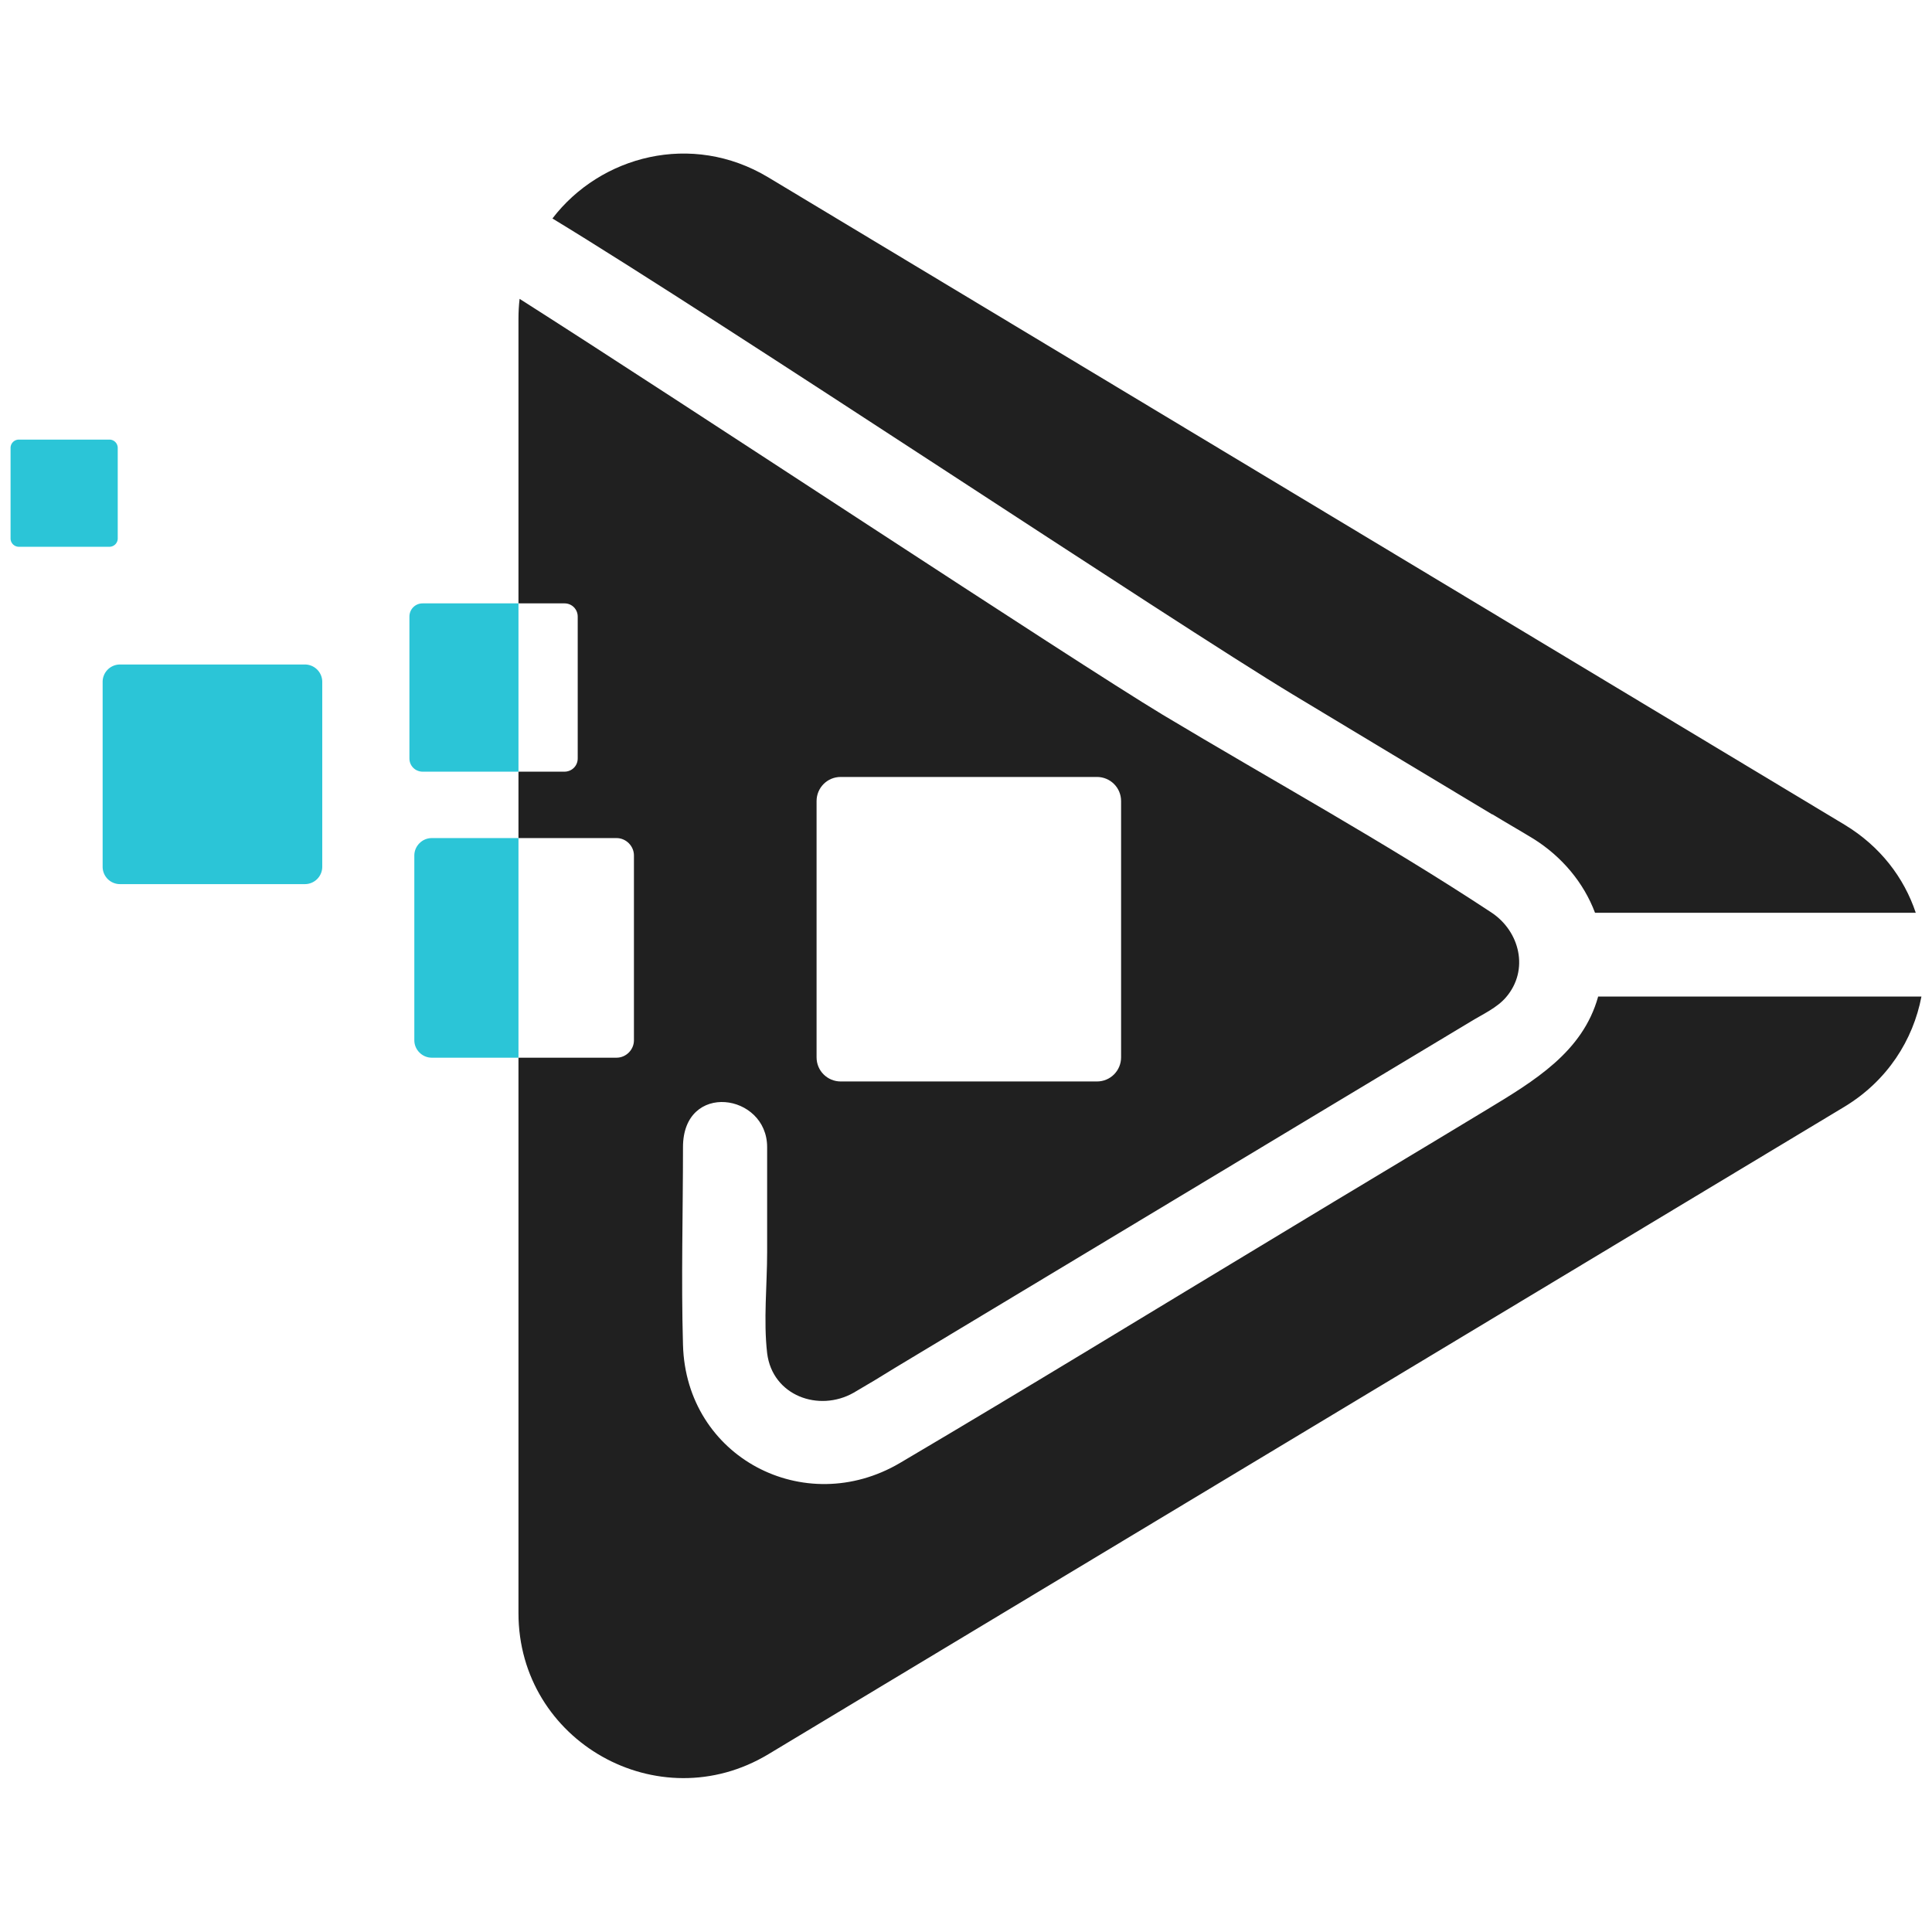
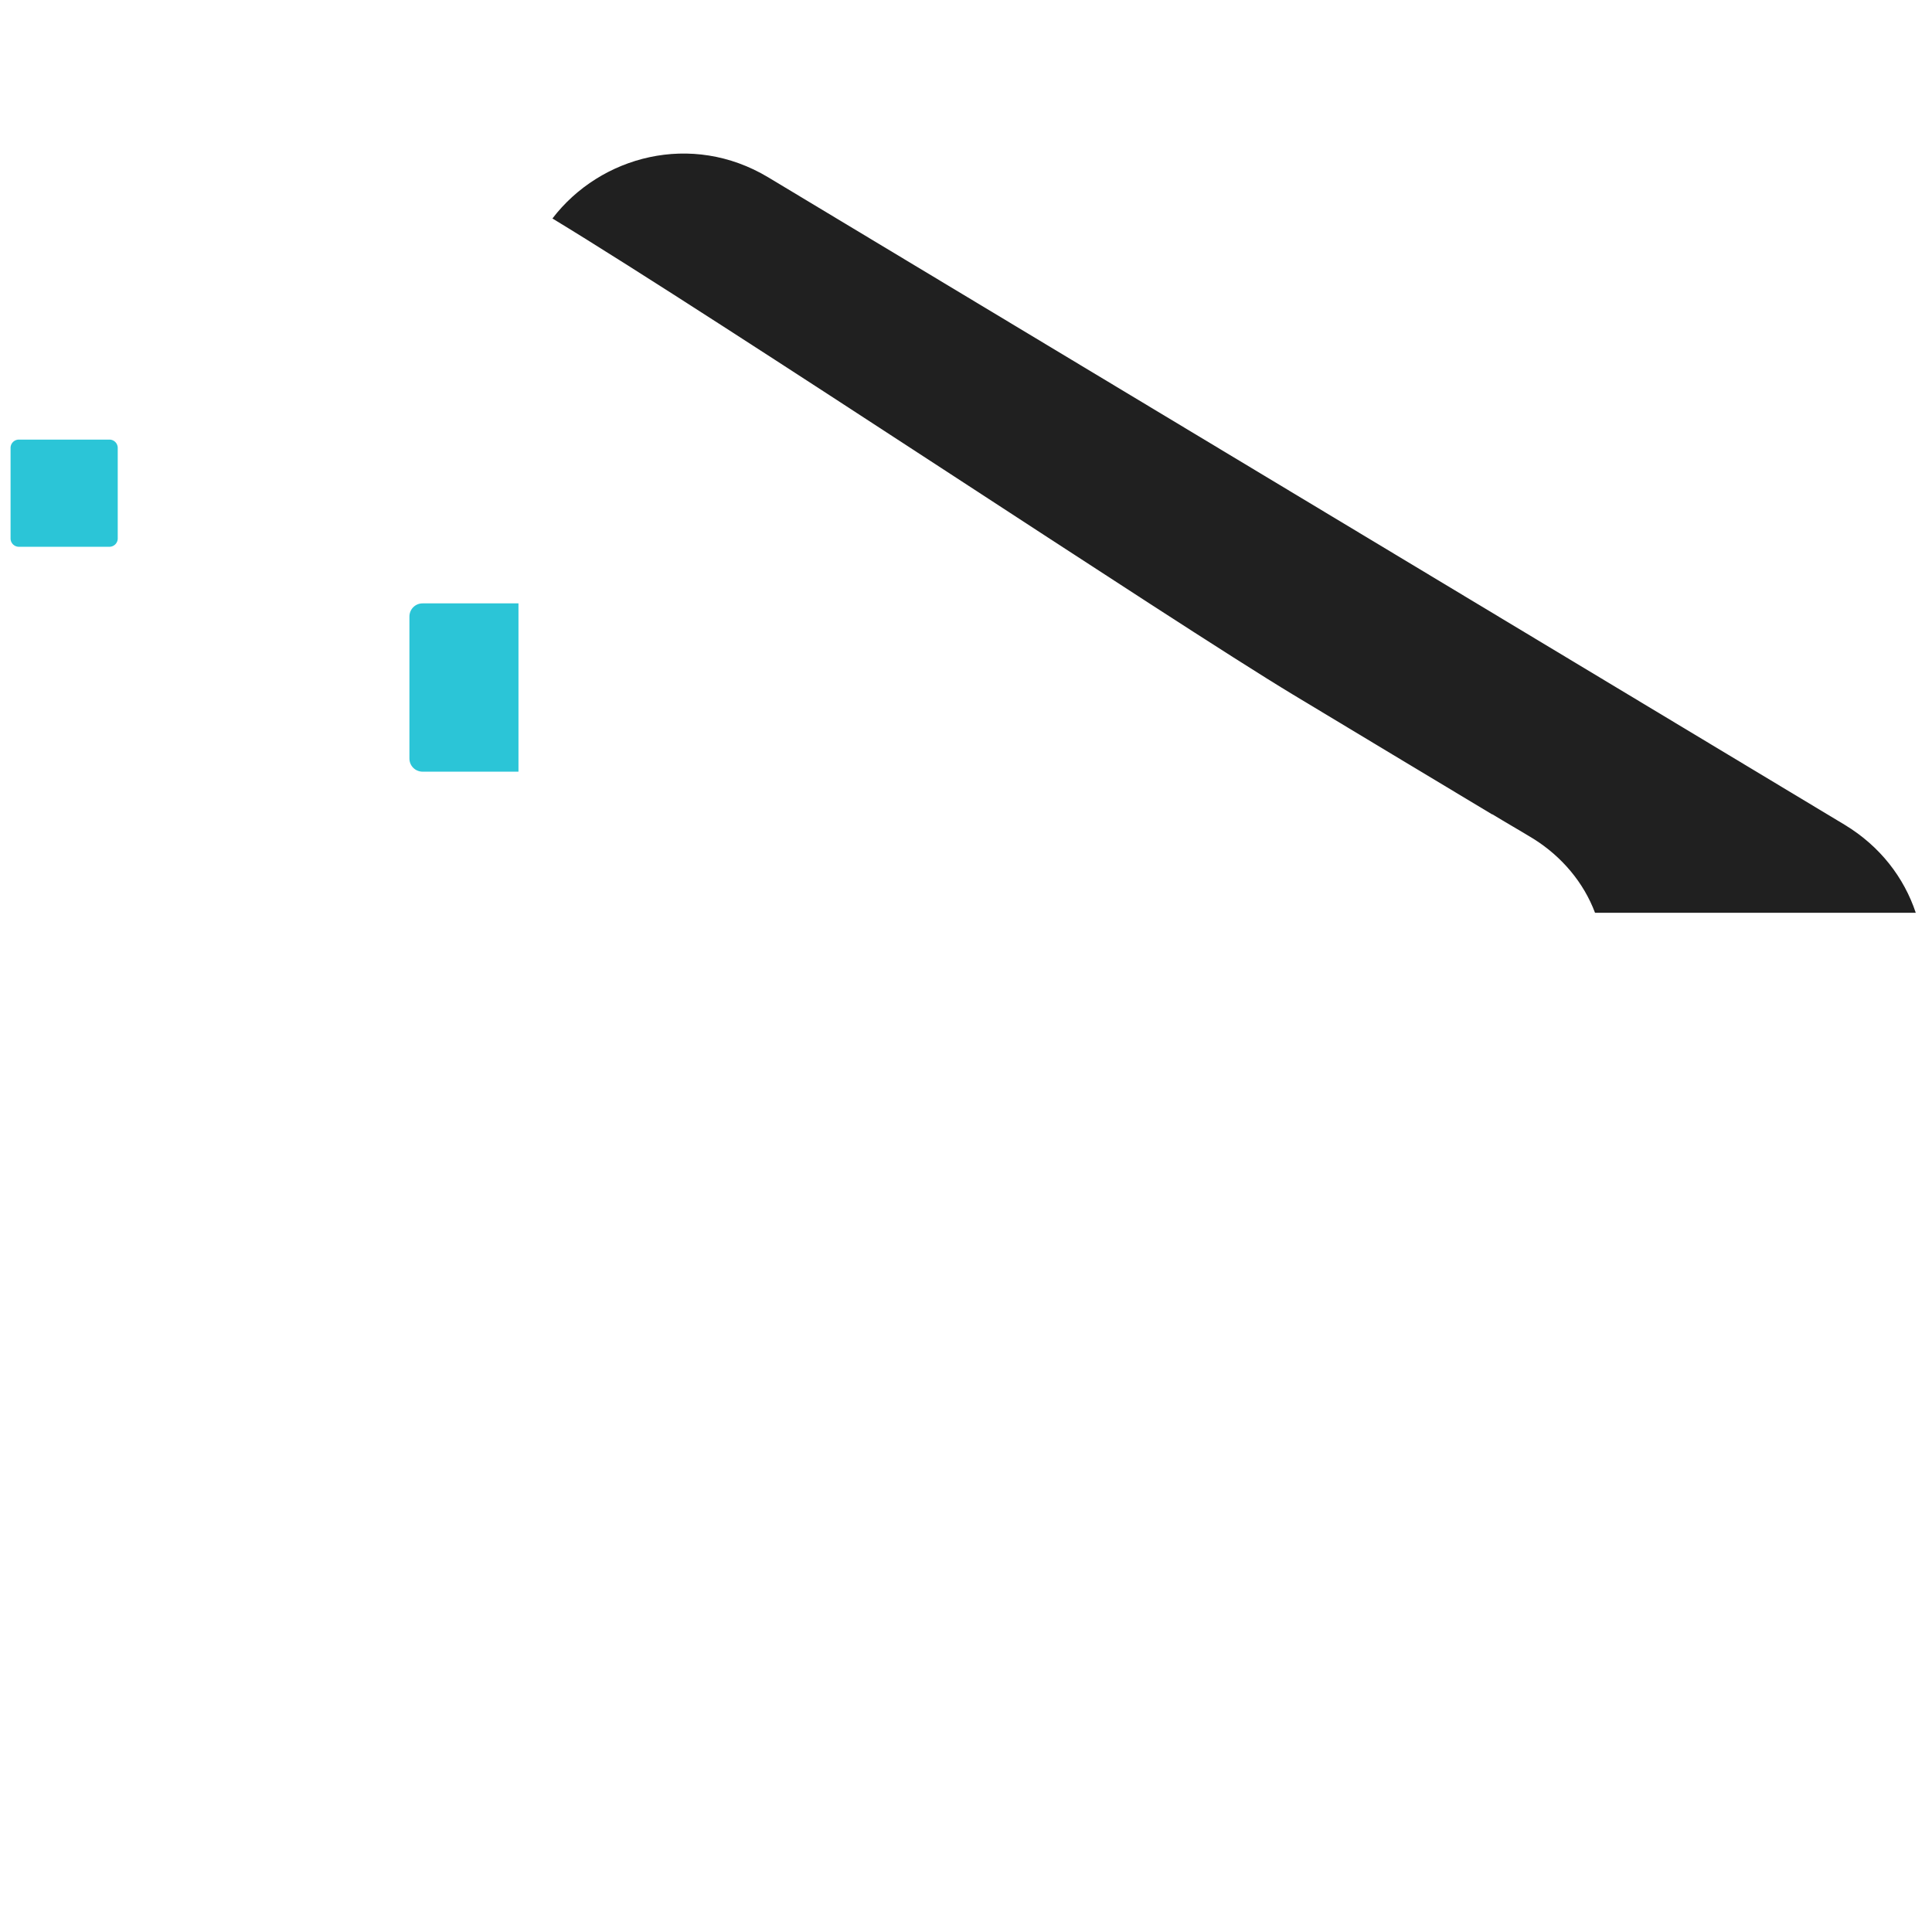
<svg xmlns="http://www.w3.org/2000/svg" data-bbox="2.8 40.692 506.4 430.528" viewBox="0 0 512 512" data-type="color">
  <g>
    <path d="M395.5 215.8c3.6 2.2 7.3 4.3 10.9 6.5 7.5 4.7 13.3 11.6 16.3 19.6h85c-3.1-9.3-9.4-17.6-18.8-23.3L203.6 47c-20.3-12.2-44.5-5.7-57.2 10.9 44.8 27.2 164.3 106.9 196.3 126.2 17.6 10.6 35.2 21.2 52.7 31.7Z" fill="#202020" data-color="1" />
-     <path d="M423.5 264.2c-4.1 14.6-16.8 22.2-29.7 30-18 10.9-36.1 21.7-54.1 32.6-33.7 20.3-67.3 40.9-101.2 60.9-25.3 14.9-56.7-1.5-57.5-31.3-.5-17.4 0-34.9 0-52.4s22.3-14.3 22.3 0v27.8c0 8.7-1 18.1 0 26.8 1.4 11.3 13.7 15.7 22.9 10.5 3.8-2.2 7.6-4.5 11.3-6.8 36.7-22.1 73.5-44.2 110.2-66.3 14-8.4 28.1-16.9 42.1-25.3 3.1-1.9 6.9-3.6 9.3-6.4 6.2-7.2 3.7-17.5-3.9-22.5-28.2-18.6-58.1-35-87.1-52.4-24.2-14.6-127.6-83-170.4-110.2-.2 1.7-.3 3.5-.3 5.3v75.4h12.2c2 0 3.5 1.6 3.5 3.5V201c0 2-1.6 3.5-3.5 3.5h-12.2v17.6h26c2.5 0 4.6 2.1 4.6 4.6v49c0 2.5-2.1 4.6-4.6 4.6h-26v147.2c0 34 37.1 54.9 66.2 37.4l285.2-171.6c11.4-6.9 18.2-17.7 20.4-29.2h-85.7Zm-207.1-51.9c0-3.5 2.8-6.4 6.4-6.4h67.9c3.5 0 6.4 2.8 6.4 6.4v67.9c0 3.5-2.8 6.4-6.4 6.4h-67.9c-3.5 0-6.4-2.8-6.4-6.4z" fill="#202020" data-color="1" />
-     <path fill="#2bc5d7" d="M85.4 180.7v49a4.6 4.6 0 0 1-4.6 4.6h-49a4.6 4.6 0 0 1-4.6-4.6v-49a4.6 4.6 0 0 1 4.6-4.6h49a4.6 4.6 0 0 1 4.6 4.6" data-color="2" />
    <path fill="#2bc5d7" d="M31.2 118.7v24a2.2 2.2 0 0 1-2.2 2.2H5a2.2 2.2 0 0 1-2.2-2.2v-24a2.2 2.2 0 0 1 2.2-2.2h24a2.2 2.2 0 0 1 2.2 2.2" data-color="2" />
    <path d="M137.4 166.4v-6.5H112c-2 0-3.5 1.6-3.5 3.5V201c0 2 1.6 3.5 3.5 3.5h25.4v-38.2Z" fill="#2bc5d7" data-color="2" />
-     <path d="M137.4 222.1h-23c-2.5 0-4.6 2.1-4.6 4.6v49c0 2.5 2.1 4.6 4.6 4.6h23z" fill="#2bc5d7" data-color="2" />
  </g>
</svg>